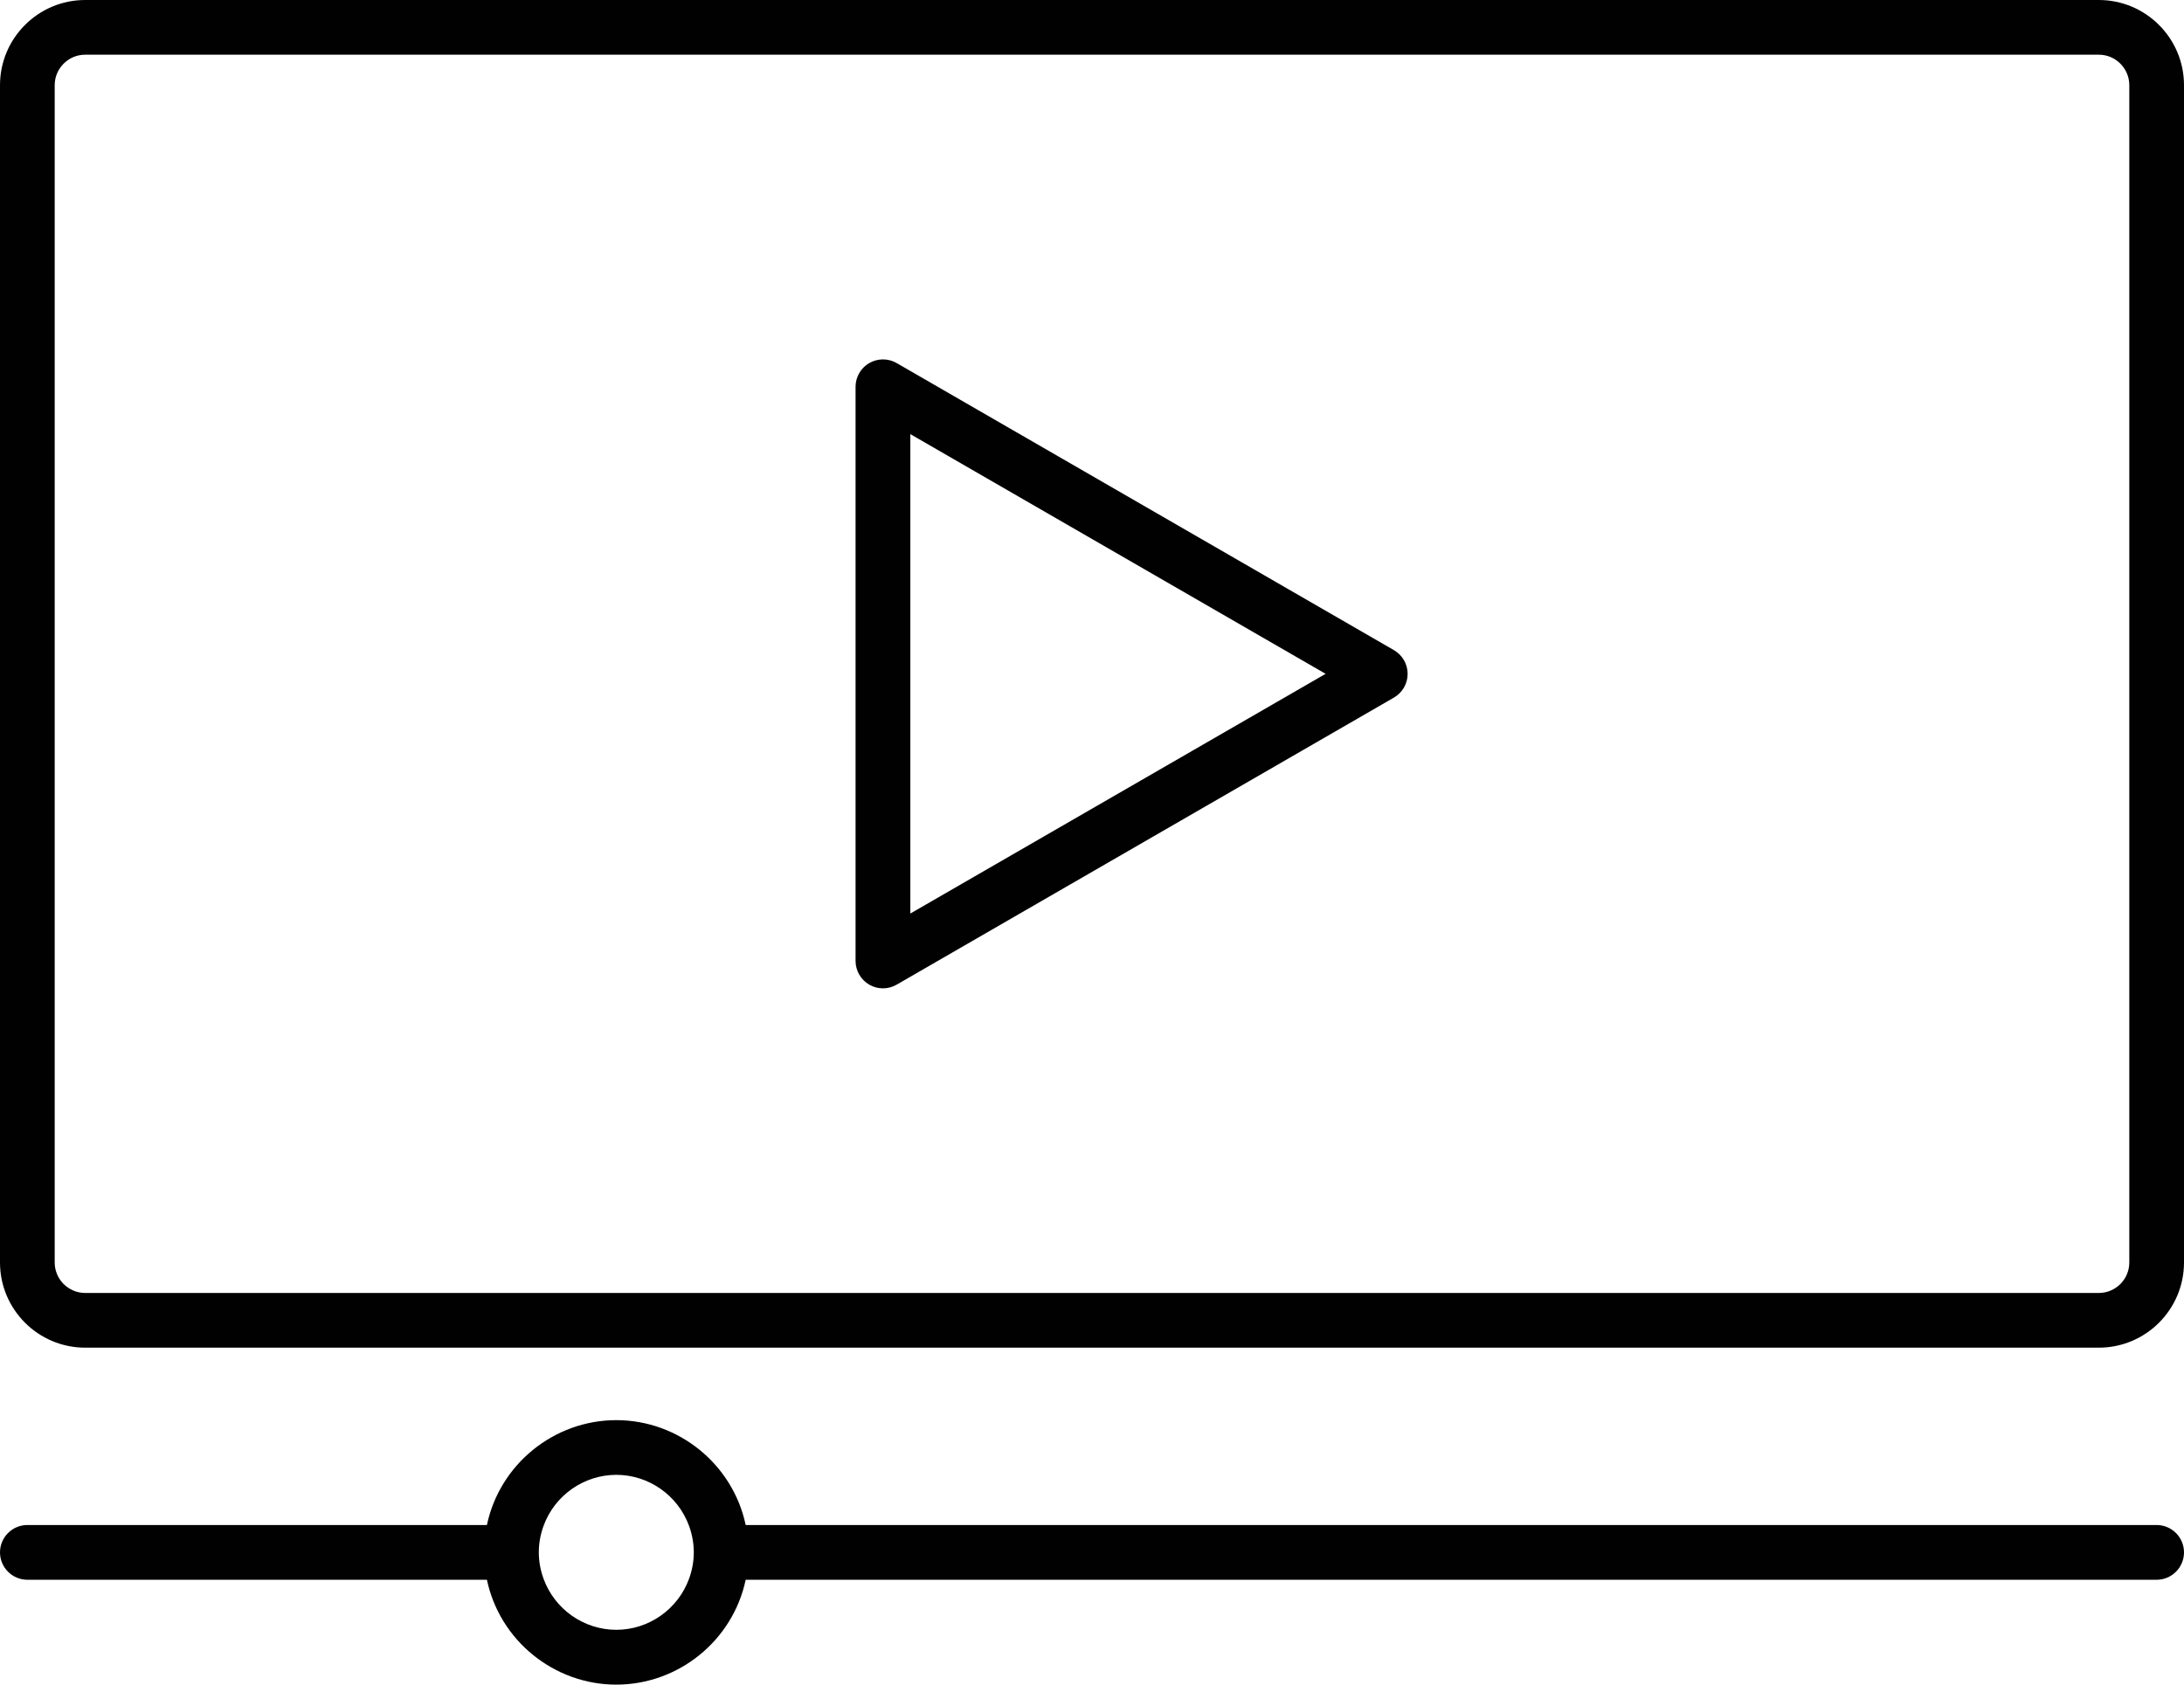
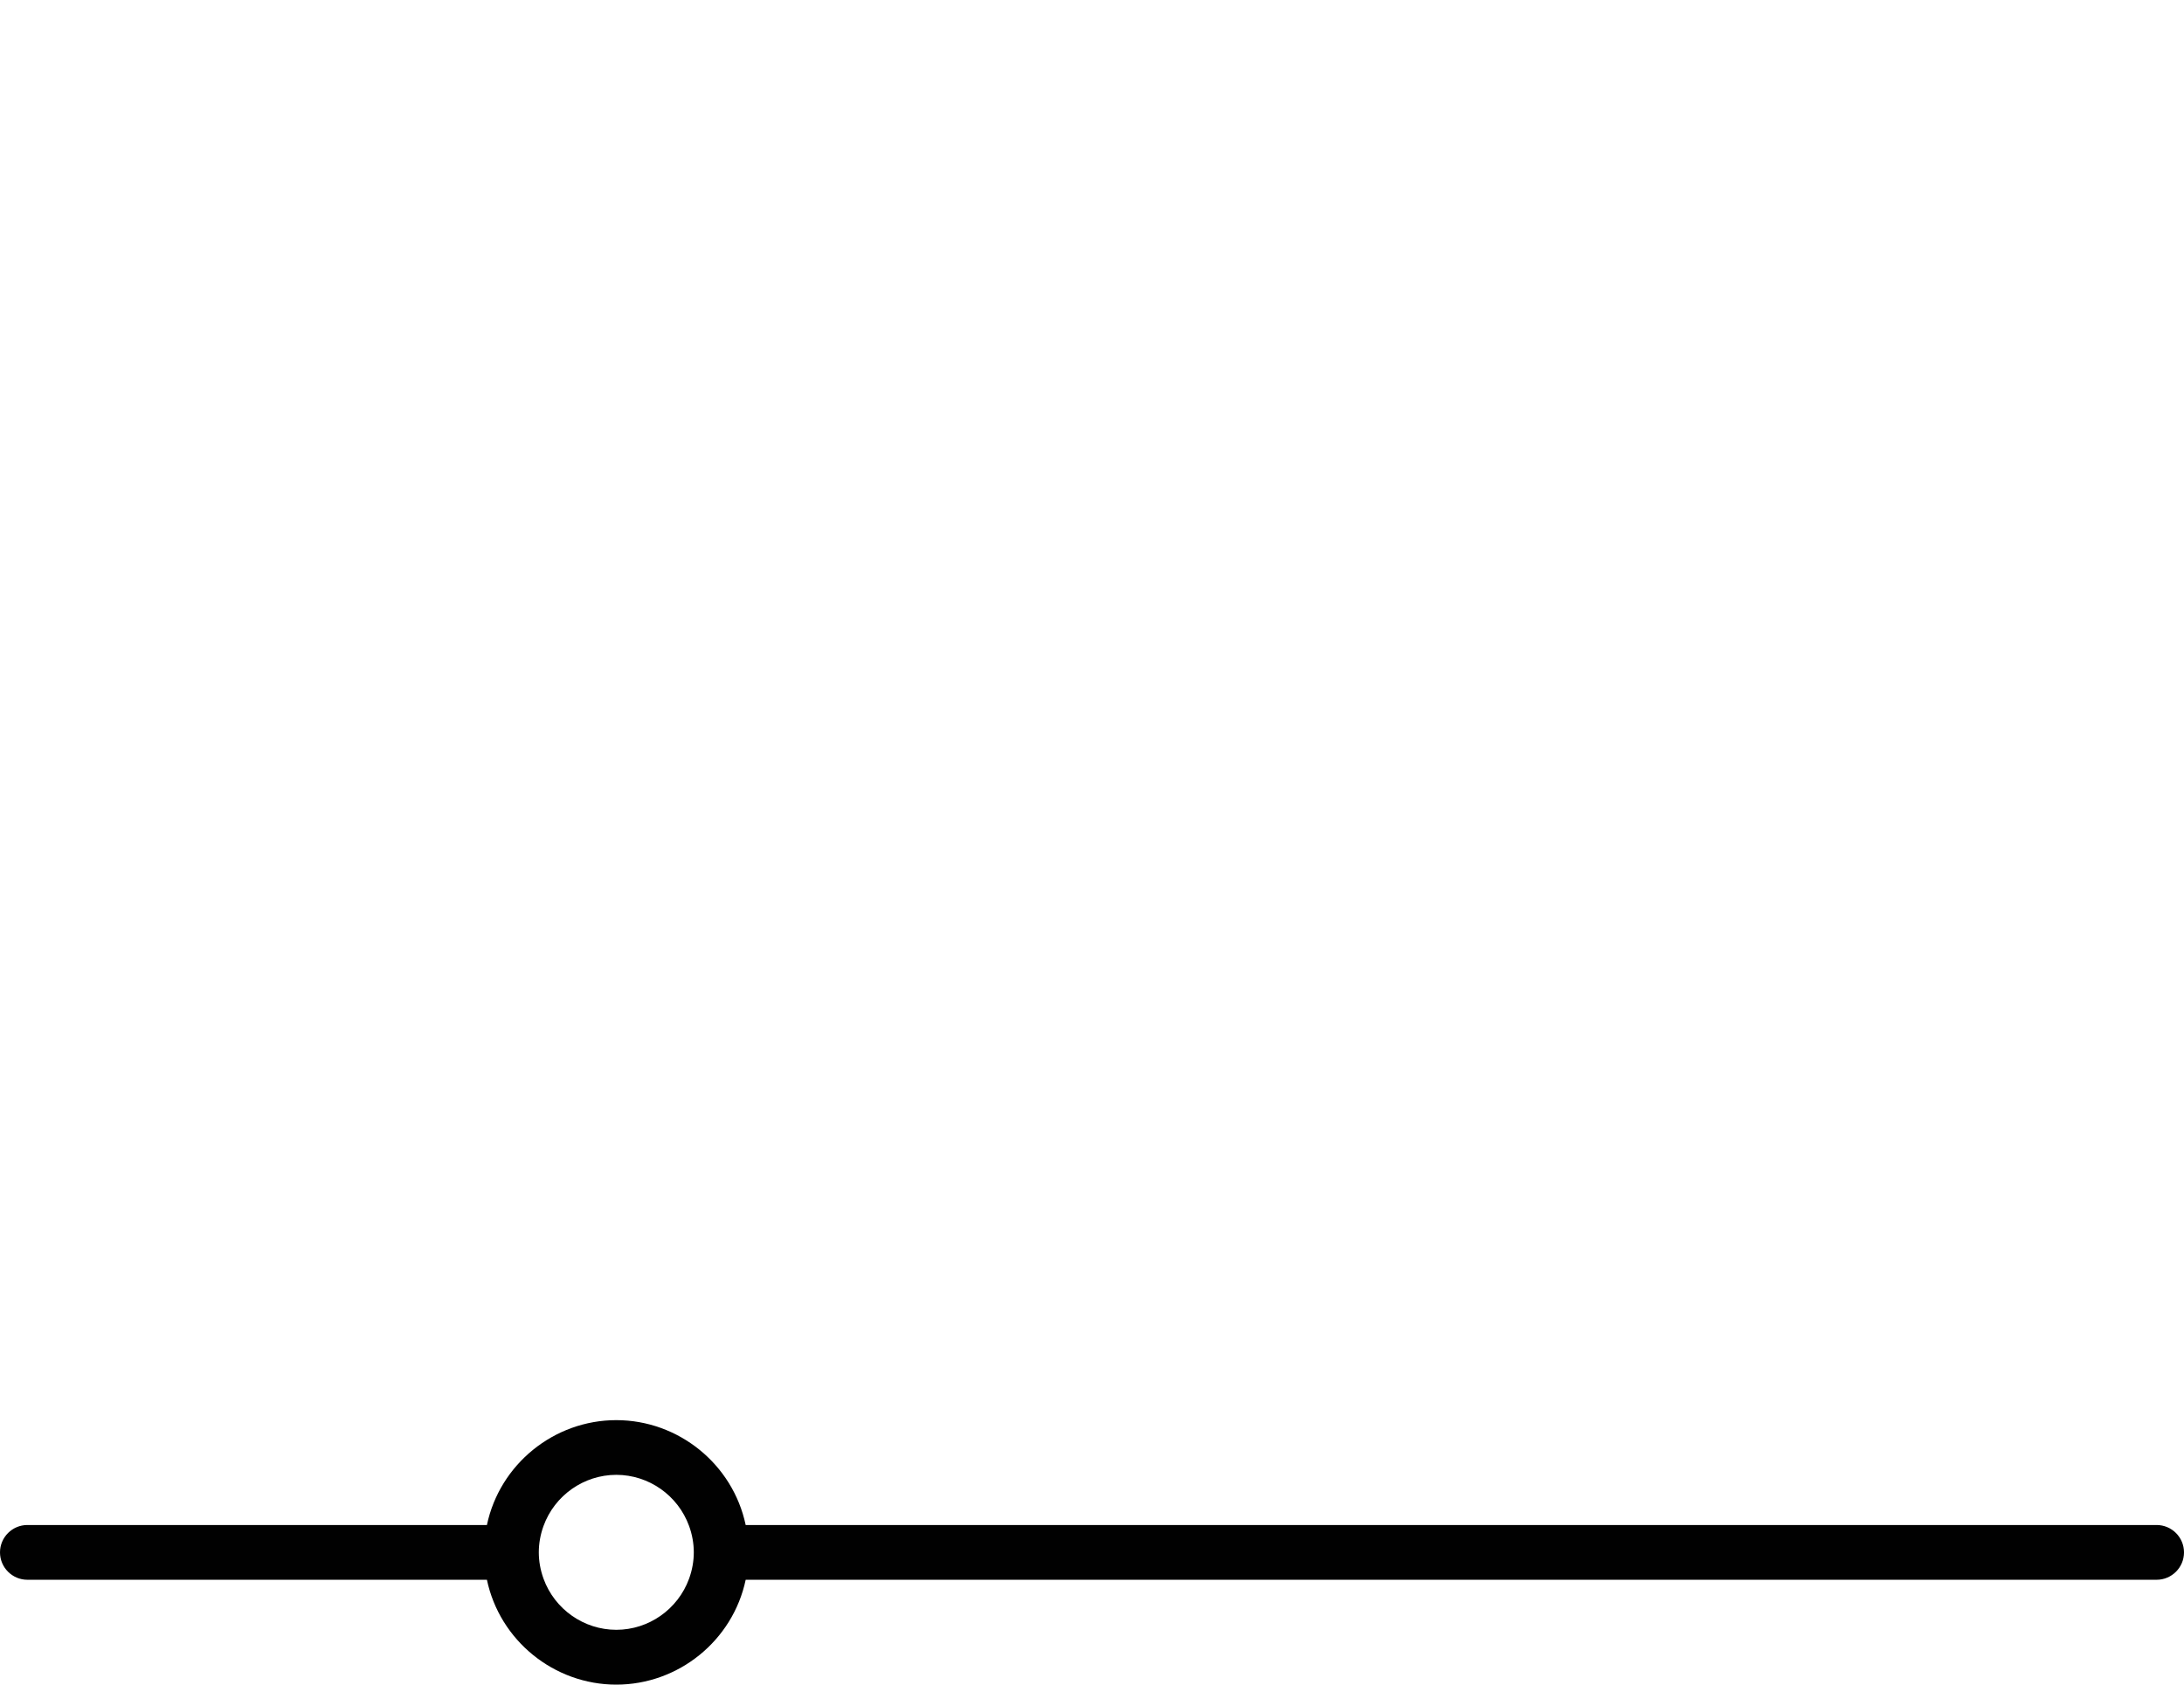
<svg xmlns="http://www.w3.org/2000/svg" id="Layer_1" viewBox="0 0 357.35 275.66">
  <defs>
    <style>.cls-1{fill:#010101;}</style>
  </defs>
-   <path class="cls-1" d="M343.41,0H13.94C6.25,0,0,6.25,0,13.94v192.65c0,7.69,6.25,13.94,13.94,13.94h329.47c7.69,0,13.94-6.25,13.94-13.94V13.94c0-7.69-6.25-13.94-13.94-13.94ZM348.4,13.94v192.65c0,2.75-2.24,4.99-4.99,4.99H13.94c-2.75,0-4.99-2.24-4.99-4.99V13.94c0-2.75,2.24-4.99,4.99-4.99h329.47c2.75,0,4.99,2.24,4.99,4.99Z" />
-   <path class="cls-1" d="M228.08,106.39l-81.37-46.98c-1.38-.8-3.1-.79-4.48,0-1.38.8-2.24,2.28-2.24,3.88v93.96c0,1.59.86,3.08,2.24,3.88.68.39,1.45.6,2.24.6s1.56-.21,2.24-.6l81.37-46.98c1.38-.8,2.24-2.28,2.24-3.88s-.86-3.08-2.24-3.88ZM216.89,110.27l-67.94,39.22v-78.45l67.94,39.22Z" />
  <path class="cls-1" d="M352.87,249.55H122.01c-2.1-9.95-10.99-17.16-21.17-17.16s-19.07,7.21-21.17,17.16H4.48c-2.47,0-4.48,2.01-4.48,4.48s2.01,4.48,4.48,4.48h75.19c2.1,9.95,10.99,17.16,21.17,17.16s19.07-7.21,21.17-17.16h230.86c2.47,0,4.48-2.01,4.48-4.48s-2.01-4.48-4.48-4.48ZM112.75,258.33c-1.82,5.01-6.6,8.37-11.91,8.37s-10.09-3.36-11.91-8.37c-.51-1.41-.77-2.86-.77-4.31s.26-2.9.77-4.31c1.82-5.01,6.6-8.37,11.91-8.37s10.09,3.36,11.91,8.37c.51,1.41.77,2.86.77,4.31s-.26,2.9-.77,4.31Z" />
</svg>